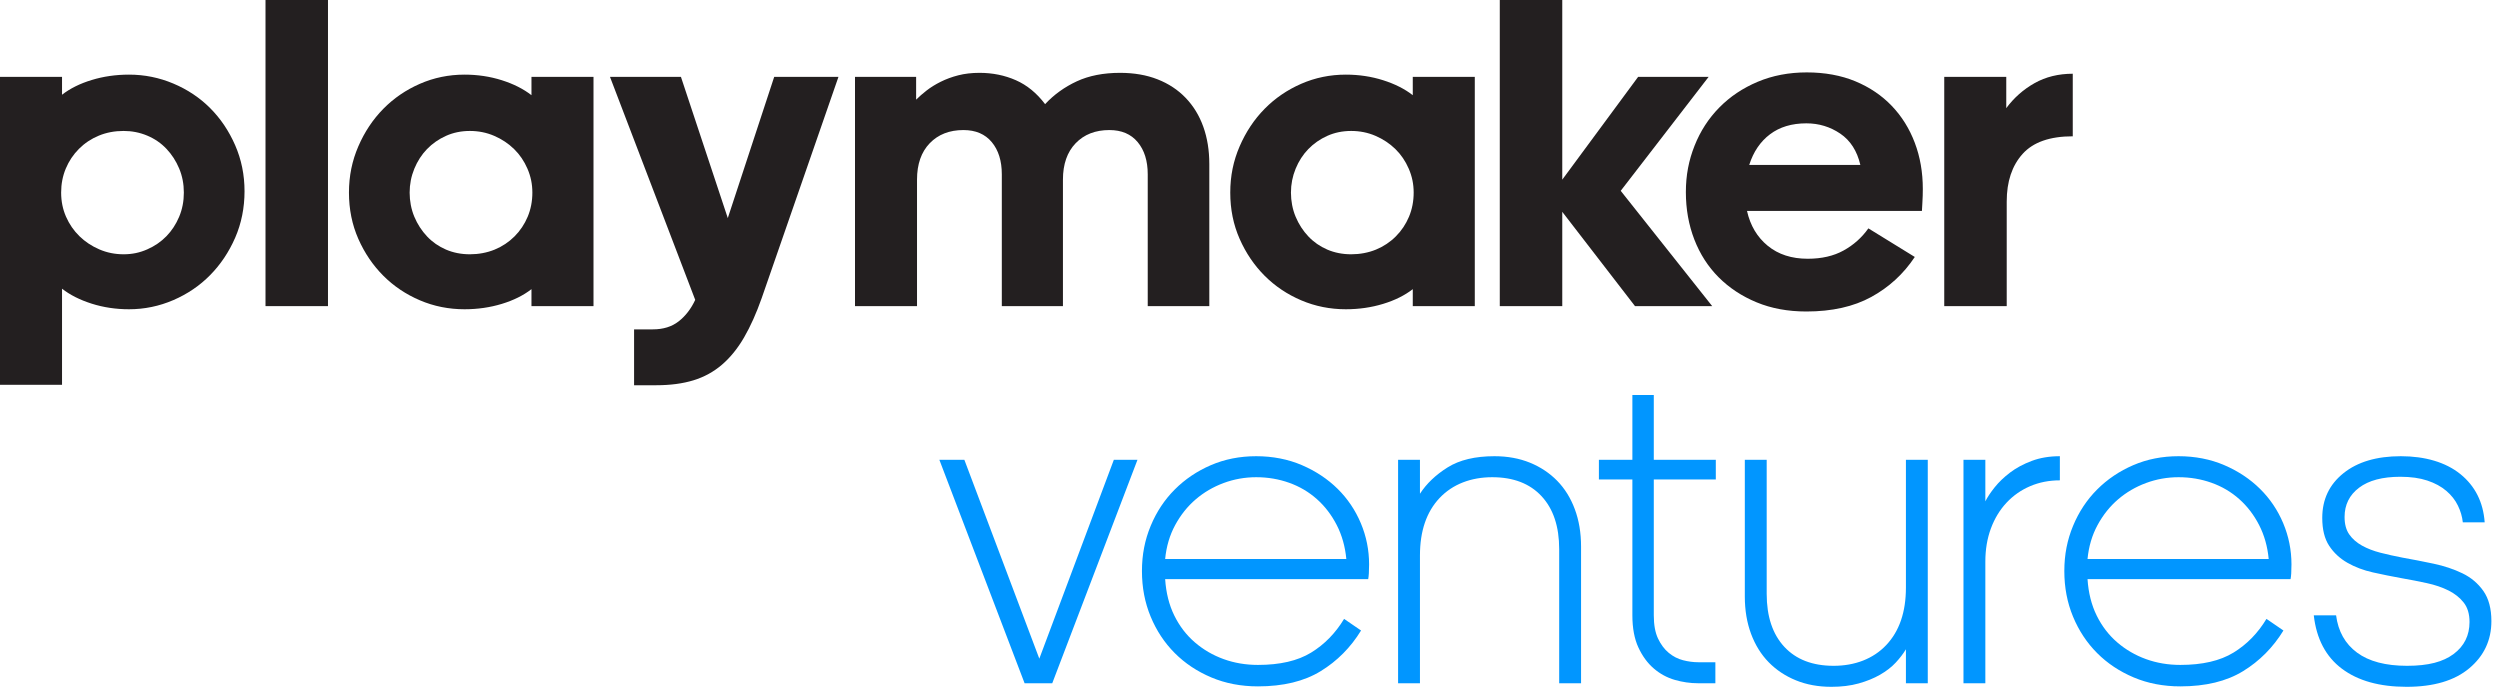
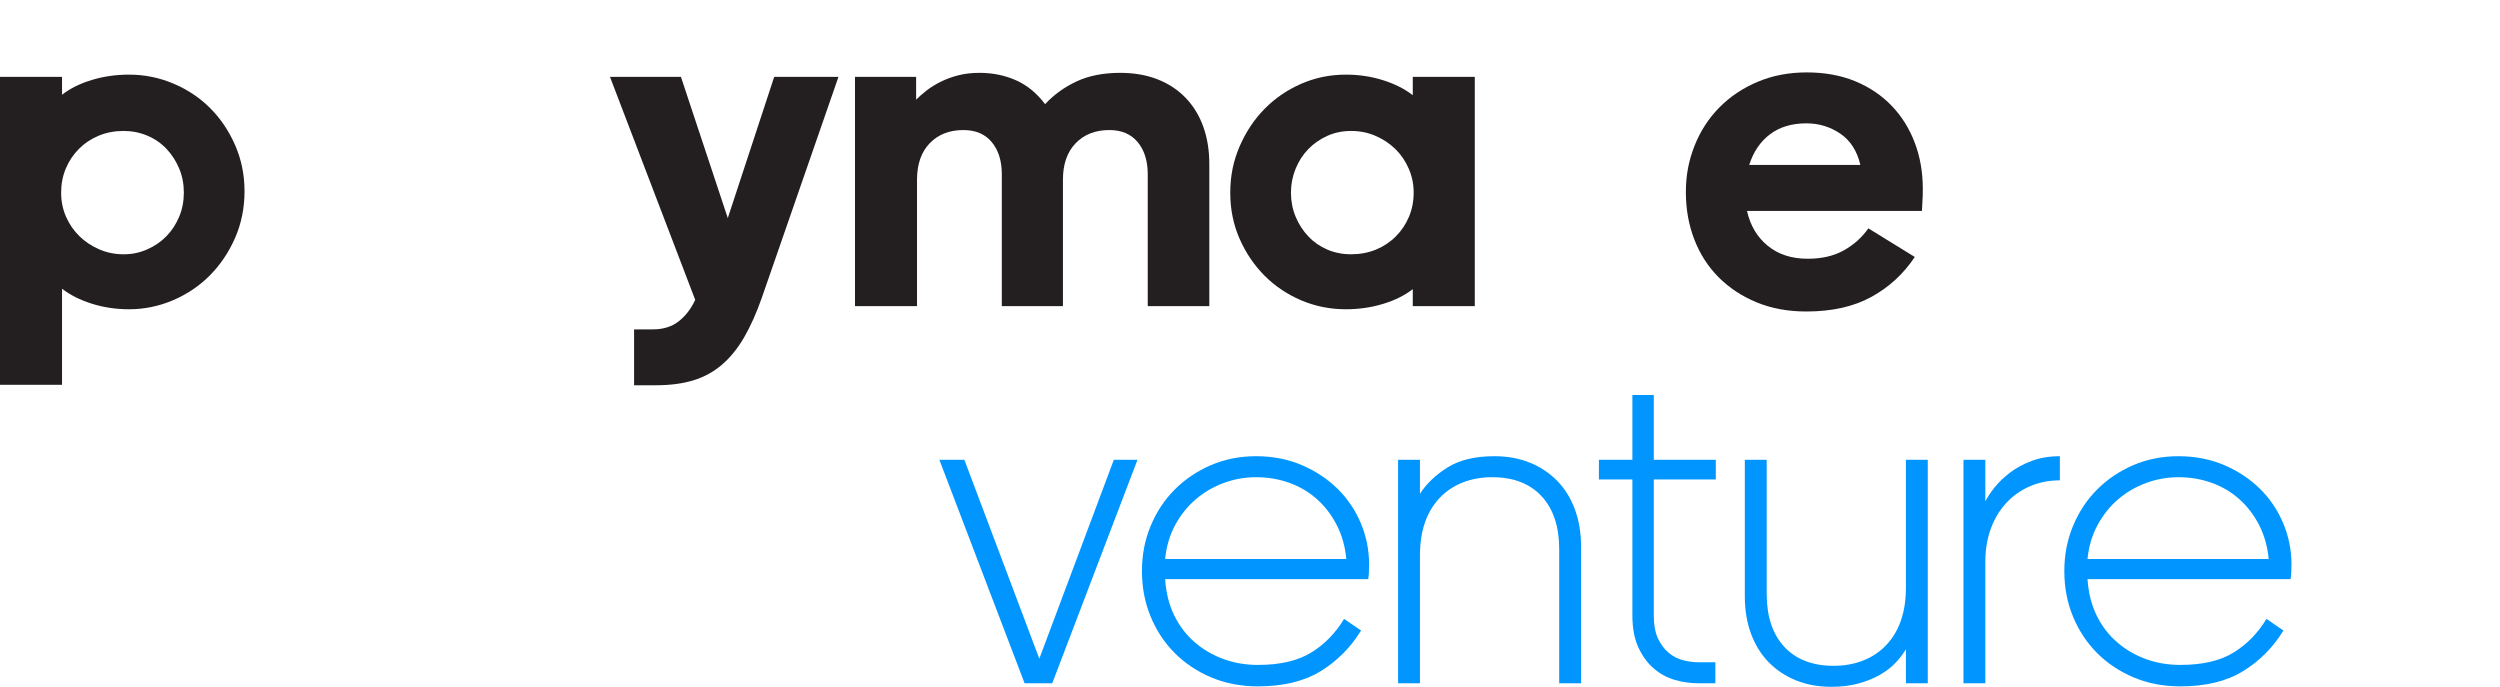
<svg xmlns="http://www.w3.org/2000/svg" width="182" height="50" viewBox="0 0 182 50" fill="none">
  <g clip-path="url(#clip0_75_136)">
    <path d="M9.389 22.514C8.436 22.514 7.531 22.378 6.676 22.107C5.82 21.836 5.1 21.473 4.516 21.017V28.012H0V5.596H4.516V6.897C5.1 6.442 5.82 6.084 6.676 5.824C7.531 5.563 8.436 5.433 9.389 5.433C10.515 5.433 11.592 5.65 12.621 6.084C13.65 6.518 14.543 7.114 15.301 7.873C16.059 8.632 16.665 9.533 17.12 10.574C17.575 11.615 17.802 12.732 17.802 13.925C17.802 15.118 17.575 16.267 17.12 17.308C16.665 18.349 16.059 19.255 15.301 20.025C14.543 20.795 13.65 21.402 12.621 21.847C11.592 22.291 10.515 22.514 9.389 22.514ZM8.999 9.533C8.349 9.533 7.748 9.646 7.196 9.874C6.643 10.102 6.162 10.422 5.75 10.834C5.339 11.246 5.019 11.723 4.792 12.265C4.564 12.808 4.451 13.393 4.451 14.022C4.451 14.651 4.57 15.237 4.808 15.779C5.046 16.321 5.371 16.793 5.783 17.195C6.194 17.596 6.676 17.916 7.228 18.154C7.78 18.393 8.371 18.512 8.999 18.512C9.627 18.512 10.179 18.393 10.72 18.154C11.262 17.916 11.727 17.596 12.117 17.195C12.507 16.793 12.816 16.321 13.043 15.779C13.271 15.237 13.384 14.651 13.384 14.022C13.384 13.393 13.271 12.808 13.043 12.265C12.816 11.723 12.507 11.246 12.117 10.834C11.727 10.422 11.262 10.102 10.72 9.874C10.179 9.646 9.605 9.533 8.999 9.533Z" fill="#231F20" />
-     <path d="M19.329 22.286V0H23.877V22.286H19.329Z" fill="#231F20" />
-     <path d="M38.691 21.05C38.106 21.505 37.386 21.863 36.531 22.123C35.675 22.384 34.771 22.514 33.818 22.514C32.67 22.514 31.587 22.297 30.57 21.863C29.552 21.429 28.664 20.833 27.906 20.074C27.148 19.315 26.541 18.42 26.086 17.39C25.632 16.359 25.404 15.237 25.404 14.022C25.404 12.808 25.632 11.707 26.086 10.655C26.541 9.603 27.148 8.692 27.906 7.922C28.664 7.152 29.552 6.545 30.57 6.1C31.587 5.656 32.67 5.433 33.818 5.433C34.771 5.433 35.675 5.569 36.531 5.84C37.386 6.111 38.106 6.474 38.691 6.93V5.596H43.207V22.286H38.691V21.05ZM34.208 9.533C33.58 9.533 33.001 9.652 32.47 9.89C31.939 10.129 31.479 10.449 31.089 10.85C30.7 11.252 30.391 11.729 30.163 12.282C29.936 12.835 29.822 13.415 29.822 14.022C29.822 14.63 29.936 15.237 30.163 15.779C30.391 16.321 30.7 16.799 31.089 17.211C31.479 17.623 31.939 17.943 32.47 18.171C33.001 18.398 33.58 18.512 34.208 18.512C34.836 18.512 35.459 18.398 36.011 18.171C36.563 17.943 37.045 17.623 37.457 17.211C37.868 16.799 38.188 16.321 38.415 15.779C38.642 15.237 38.756 14.651 38.756 14.022C38.756 13.393 38.637 12.835 38.399 12.282C38.16 11.729 37.836 11.252 37.424 10.85C37.013 10.449 36.531 10.129 35.978 9.89C35.426 9.652 34.836 9.533 34.208 9.533Z" fill="#231F20" />
    <path d="M55.452 21.701C55.062 22.807 54.635 23.761 54.169 24.564C53.703 25.366 53.167 26.027 52.561 26.548C51.955 27.069 51.261 27.448 50.482 27.687C49.702 27.925 48.803 28.045 47.785 28.045H46.161V23.978H47.526C48.284 23.978 48.912 23.783 49.41 23.392C49.908 23.002 50.309 22.481 50.612 21.831L44.407 5.596H49.572L52.983 15.877L56.362 5.596H61.04L55.452 21.701Z" fill="#231F20" />
    <path d="M66.694 7.255C66.911 7.038 67.165 6.816 67.458 6.588C67.75 6.36 68.091 6.149 68.481 5.954C68.871 5.759 69.299 5.601 69.764 5.482C70.23 5.363 70.744 5.303 71.307 5.303C72.26 5.303 73.143 5.482 73.955 5.84C74.767 6.198 75.476 6.778 76.083 7.581C76.733 6.886 77.501 6.333 78.389 5.921C79.277 5.509 80.328 5.303 81.54 5.303C82.558 5.303 83.468 5.46 84.269 5.775C85.071 6.089 85.753 6.539 86.316 7.125C86.879 7.711 87.307 8.41 87.599 9.223C87.891 10.037 88.038 10.942 88.038 11.94V22.286H83.555V12.688C83.555 11.712 83.311 10.932 82.824 10.346C82.336 9.76 81.649 9.468 80.761 9.468C79.743 9.468 78.925 9.787 78.308 10.427C77.691 11.067 77.382 11.951 77.382 13.079V22.286H72.932V12.688C72.932 11.712 72.688 10.932 72.201 10.346C71.713 9.76 71.026 9.468 70.138 9.468C69.12 9.468 68.302 9.787 67.685 10.427C67.068 11.067 66.759 11.951 66.759 13.079V22.286H62.244V5.596H66.694V7.255Z" fill="#231F20" />
    <path d="M102.85 21.05C102.265 21.505 101.545 21.863 100.689 22.123C99.834 22.384 98.93 22.514 97.977 22.514C96.829 22.514 95.746 22.297 94.728 21.863C93.71 21.429 92.822 20.833 92.064 20.074C91.306 19.315 90.7 18.42 90.245 17.39C89.79 16.359 89.563 15.237 89.563 14.022C89.563 12.808 89.79 11.707 90.245 10.655C90.7 9.603 91.306 8.692 92.064 7.922C92.822 7.152 93.71 6.545 94.728 6.1C95.746 5.656 96.829 5.433 97.977 5.433C98.93 5.433 99.834 5.569 100.689 5.84C101.545 6.111 102.265 6.474 102.85 6.93V5.596H107.365V22.286H102.85V21.05ZM98.367 9.533C97.739 9.533 97.159 9.652 96.629 9.89C96.098 10.129 95.638 10.449 95.248 10.85C94.858 11.252 94.549 11.729 94.322 12.282C94.095 12.835 93.981 13.415 93.981 14.022C93.981 14.63 94.095 15.237 94.322 15.779C94.549 16.321 94.858 16.799 95.248 17.211C95.638 17.623 96.098 17.943 96.629 18.171C97.159 18.398 97.739 18.512 98.367 18.512C98.995 18.512 99.617 18.398 100.17 18.171C100.722 17.943 101.204 17.623 101.615 17.211C102.027 16.799 102.346 16.321 102.574 15.779C102.801 15.237 102.915 14.651 102.915 14.022C102.915 13.393 102.796 12.835 102.557 12.282C102.319 11.729 101.994 11.252 101.583 10.85C101.171 10.449 100.689 10.129 100.137 9.89C99.585 9.652 98.995 9.533 98.367 9.533Z" fill="#231F20" />
-     <path d="M119.255 5.596H124.388L117.988 13.892L124.648 22.286H119.028L113.733 15.421V22.286H109.184V0H113.733V13.079L119.255 5.596Z" fill="#231F20" />
    <path d="M139.397 18.707C138.574 19.944 137.518 20.914 136.229 21.619C134.941 22.324 133.365 22.677 131.503 22.677C130.16 22.677 128.952 22.454 127.88 22.009C126.808 21.565 125.888 20.958 125.119 20.188C124.35 19.418 123.76 18.501 123.348 17.438C122.937 16.376 122.731 15.226 122.731 13.99C122.731 12.754 122.942 11.669 123.365 10.606C123.787 9.543 124.388 8.616 125.168 7.825C125.947 7.033 126.879 6.409 127.962 5.954C129.044 5.498 130.236 5.271 131.535 5.271C132.834 5.271 134.036 5.487 135.076 5.921C136.116 6.355 136.998 6.952 137.724 7.711C138.449 8.47 139.007 9.364 139.397 10.395C139.787 11.425 139.981 12.547 139.981 13.762C139.981 14.087 139.971 14.424 139.949 14.771C139.927 15.118 139.916 15.313 139.916 15.356H127.182C127.42 16.419 127.924 17.265 128.692 17.894C129.461 18.523 130.43 18.837 131.6 18.837C132.618 18.837 133.49 18.637 134.215 18.235C134.941 17.834 135.542 17.297 136.018 16.625L139.397 18.707ZM131.503 8.979C130.441 8.979 129.559 9.245 128.855 9.777C128.151 10.308 127.648 11.051 127.344 12.005H135.433C135.195 10.986 134.708 10.227 133.972 9.728C133.235 9.229 132.412 8.979 131.503 8.979Z" fill="#231F20" />
-     <path d="M141.541 22.286V5.596H146.056V7.873C146.619 7.114 147.307 6.507 148.119 6.051C148.931 5.596 149.857 5.368 150.897 5.368V9.923C149.229 9.923 148.011 10.351 147.242 11.208C146.473 12.065 146.089 13.22 146.089 14.673V22.286H141.541Z" fill="#231F20" />
    <path d="M74.59 49.74L68.385 33.472H70.205L75.662 47.95L81.088 33.472H82.809L76.604 49.74H74.59Z" fill="#0196FF" />
    <path d="M99.085 45.901C98.327 47.137 97.347 48.124 96.145 48.861C94.943 49.599 93.421 49.968 91.581 49.968C90.346 49.968 89.215 49.751 88.186 49.317C87.157 48.883 86.269 48.292 85.522 47.544C84.775 46.795 84.19 45.911 83.768 44.892C83.345 43.873 83.134 42.767 83.134 41.574C83.134 40.381 83.345 39.307 83.768 38.288C84.19 37.268 84.775 36.384 85.522 35.636C86.269 34.888 87.146 34.297 88.153 33.863C89.16 33.429 90.26 33.212 91.451 33.212C92.642 33.212 93.773 33.429 94.781 33.863C95.787 34.297 96.654 34.871 97.379 35.587C98.105 36.303 98.668 37.138 99.069 38.092C99.469 39.047 99.67 40.044 99.67 41.086C99.67 41.346 99.664 41.563 99.653 41.736C99.643 41.91 99.626 42.051 99.605 42.159H84.823C84.888 43.157 85.11 44.041 85.489 44.811C85.868 45.581 86.367 46.231 86.984 46.763C87.601 47.294 88.299 47.701 89.079 47.983C89.859 48.265 90.693 48.406 91.581 48.406C93.183 48.406 94.472 48.108 95.446 47.511C96.421 46.915 97.222 46.096 97.85 45.055L99.085 45.901ZM91.451 34.741C90.628 34.741 89.837 34.882 89.079 35.164C88.321 35.446 87.644 35.842 87.049 36.352C86.453 36.861 85.955 37.485 85.554 38.222C85.154 38.96 84.91 39.784 84.823 40.695H98.013C97.926 39.784 97.693 38.96 97.314 38.222C96.935 37.485 96.454 36.856 95.869 36.336C95.284 35.815 94.613 35.419 93.855 35.148C93.097 34.877 92.295 34.741 91.451 34.741Z" fill="#0196FF" />
    <path d="M108.798 33.212C109.751 33.212 110.612 33.37 111.381 33.684C112.15 33.998 112.81 34.438 113.363 35.002C113.915 35.566 114.343 36.254 114.646 37.068C114.949 37.881 115.101 38.786 115.101 39.784V49.74H113.509V39.979C113.509 38.331 113.081 37.046 112.226 36.124C111.37 35.202 110.174 34.741 108.636 34.741C107.098 34.741 105.755 35.246 104.802 36.254C103.85 37.263 103.373 38.656 103.373 40.435V49.74H101.781V33.472H103.373V35.945C103.85 35.208 104.521 34.568 105.387 34.026C106.254 33.483 107.391 33.212 108.798 33.212Z" fill="#0196FF" />
    <path d="M124.911 33.472V34.904H120.396V44.794C120.396 45.489 120.499 46.053 120.704 46.486C120.91 46.92 121.17 47.267 121.484 47.527C121.798 47.788 122.145 47.967 122.524 48.064C122.903 48.162 123.276 48.211 123.644 48.211H124.879V49.74H123.612C123.049 49.74 122.486 49.658 121.923 49.496C121.36 49.333 120.851 49.056 120.396 48.666C119.941 48.276 119.567 47.766 119.275 47.137C118.983 46.508 118.837 45.727 118.837 44.794V34.904H116.4V33.472H118.837V28.755H120.396V33.472H124.911Z" fill="#0196FF" />
    <path d="M138.751 49.74V47.267C138.556 47.592 138.307 47.918 138.003 48.243C137.7 48.569 137.321 48.861 136.866 49.122C136.412 49.382 135.892 49.593 135.307 49.756C134.722 49.919 134.062 50 133.325 50C132.372 50 131.512 49.843 130.743 49.528C129.974 49.214 129.313 48.775 128.761 48.211C128.209 47.647 127.781 46.958 127.478 46.145C127.175 45.331 127.023 44.426 127.023 43.428V33.472H128.615V43.233C128.615 44.881 129.043 46.166 129.898 47.088C130.754 48.01 131.95 48.471 133.488 48.471C135.026 48.471 136.368 47.967 137.321 46.958C138.274 45.95 138.751 44.556 138.751 42.777V33.472H140.342V49.74H138.751Z" fill="#0196FF" />
    <path d="M149.958 34.969C149.179 34.969 148.459 35.11 147.798 35.392C147.137 35.674 146.564 36.075 146.076 36.596C145.589 37.116 145.21 37.74 144.939 38.467C144.669 39.193 144.533 40.001 144.533 40.89V49.74H142.941V33.472H144.533V36.498C144.685 36.194 144.912 35.853 145.215 35.473C145.519 35.094 145.892 34.736 146.336 34.4C146.78 34.063 147.305 33.782 147.912 33.554C148.518 33.326 149.2 33.212 149.958 33.212V34.969Z" fill="#0196FF" />
    <path d="M166.234 45.901C165.476 47.137 164.496 48.124 163.294 48.861C162.092 49.599 160.571 49.968 158.73 49.968C157.495 49.968 156.364 49.751 155.335 49.317C154.306 48.883 153.418 48.292 152.671 47.544C151.924 46.795 151.339 45.911 150.917 44.892C150.494 43.873 150.283 42.767 150.283 41.574C150.283 40.381 150.494 39.307 150.917 38.288C151.339 37.268 151.924 36.384 152.671 35.636C153.418 34.888 154.295 34.297 155.302 33.863C156.309 33.429 157.409 33.212 158.6 33.212C159.791 33.212 160.922 33.429 161.93 33.863C162.937 34.297 163.803 34.871 164.528 35.587C165.254 36.303 165.817 37.138 166.218 38.092C166.618 39.047 166.819 40.044 166.819 41.086C166.819 41.346 166.813 41.563 166.802 41.736C166.792 41.91 166.775 42.051 166.754 42.159H151.972C152.037 43.157 152.259 44.041 152.638 44.811C153.017 45.581 153.516 46.231 154.133 46.763C154.75 47.294 155.449 47.701 156.228 47.983C157.008 48.265 157.842 48.406 158.73 48.406C160.332 48.406 161.621 48.108 162.595 47.511C163.57 46.915 164.371 46.096 164.999 45.055L166.234 45.901ZM158.6 34.741C157.777 34.741 156.986 34.882 156.228 35.164C155.47 35.446 154.793 35.842 154.198 36.352C153.602 36.861 153.104 37.485 152.703 38.222C152.303 38.96 152.059 39.784 151.972 40.695H165.162C165.075 39.784 164.842 38.96 164.463 38.222C164.084 37.485 163.603 36.856 163.018 36.336C162.433 35.815 161.762 35.419 161.004 35.148C160.246 34.877 159.444 34.741 158.6 34.741Z" fill="#0196FF" />
-     <path d="M170.067 44.794C170.219 45.966 170.728 46.871 171.594 47.511C172.46 48.151 173.673 48.471 175.233 48.471C176.792 48.471 177.859 48.184 178.627 47.609C179.396 47.034 179.781 46.258 179.781 45.282C179.781 44.697 179.64 44.225 179.358 43.867C179.077 43.509 178.709 43.217 178.254 42.989C177.799 42.761 177.274 42.582 176.678 42.452C176.083 42.322 175.471 42.203 174.843 42.094C174.128 41.964 173.43 41.823 172.747 41.671C172.065 41.519 171.448 41.286 170.896 40.972C170.343 40.657 169.899 40.245 169.564 39.735C169.228 39.226 169.06 38.548 169.06 37.702C169.06 36.357 169.575 35.273 170.603 34.449C171.632 33.624 173.024 33.212 174.778 33.212C176.532 33.212 178.043 33.646 179.115 34.514C180.187 35.381 180.777 36.552 180.885 38.027H179.293C179.25 37.615 179.131 37.209 178.936 36.807C178.741 36.406 178.46 36.048 178.091 35.734C177.723 35.419 177.263 35.17 176.711 34.985C176.159 34.801 175.503 34.709 174.745 34.709C173.446 34.709 172.444 34.974 171.74 35.506C171.037 36.037 170.685 36.748 170.685 37.637C170.685 38.157 170.798 38.58 171.026 38.906C171.253 39.231 171.562 39.502 171.952 39.719C172.341 39.936 172.791 40.109 173.3 40.24C173.809 40.37 174.345 40.489 174.908 40.597C175.644 40.728 176.397 40.874 177.166 41.037C177.934 41.199 178.633 41.433 179.261 41.736C179.889 42.04 180.398 42.468 180.788 43.021C181.178 43.574 181.373 44.306 181.373 45.217C181.373 46.606 180.837 47.75 179.764 48.65C178.692 49.55 177.171 50 175.2 50C173.229 50 171.659 49.561 170.49 48.682C169.32 47.804 168.638 46.508 168.443 44.794H170.067Z" fill="#0196FF" />
  </g>
  <defs>
    <clipPath id="clip0_75_136">
      <rect width="181.373" height="50" fill="white" />
    </clipPath>
  </defs>
</svg>